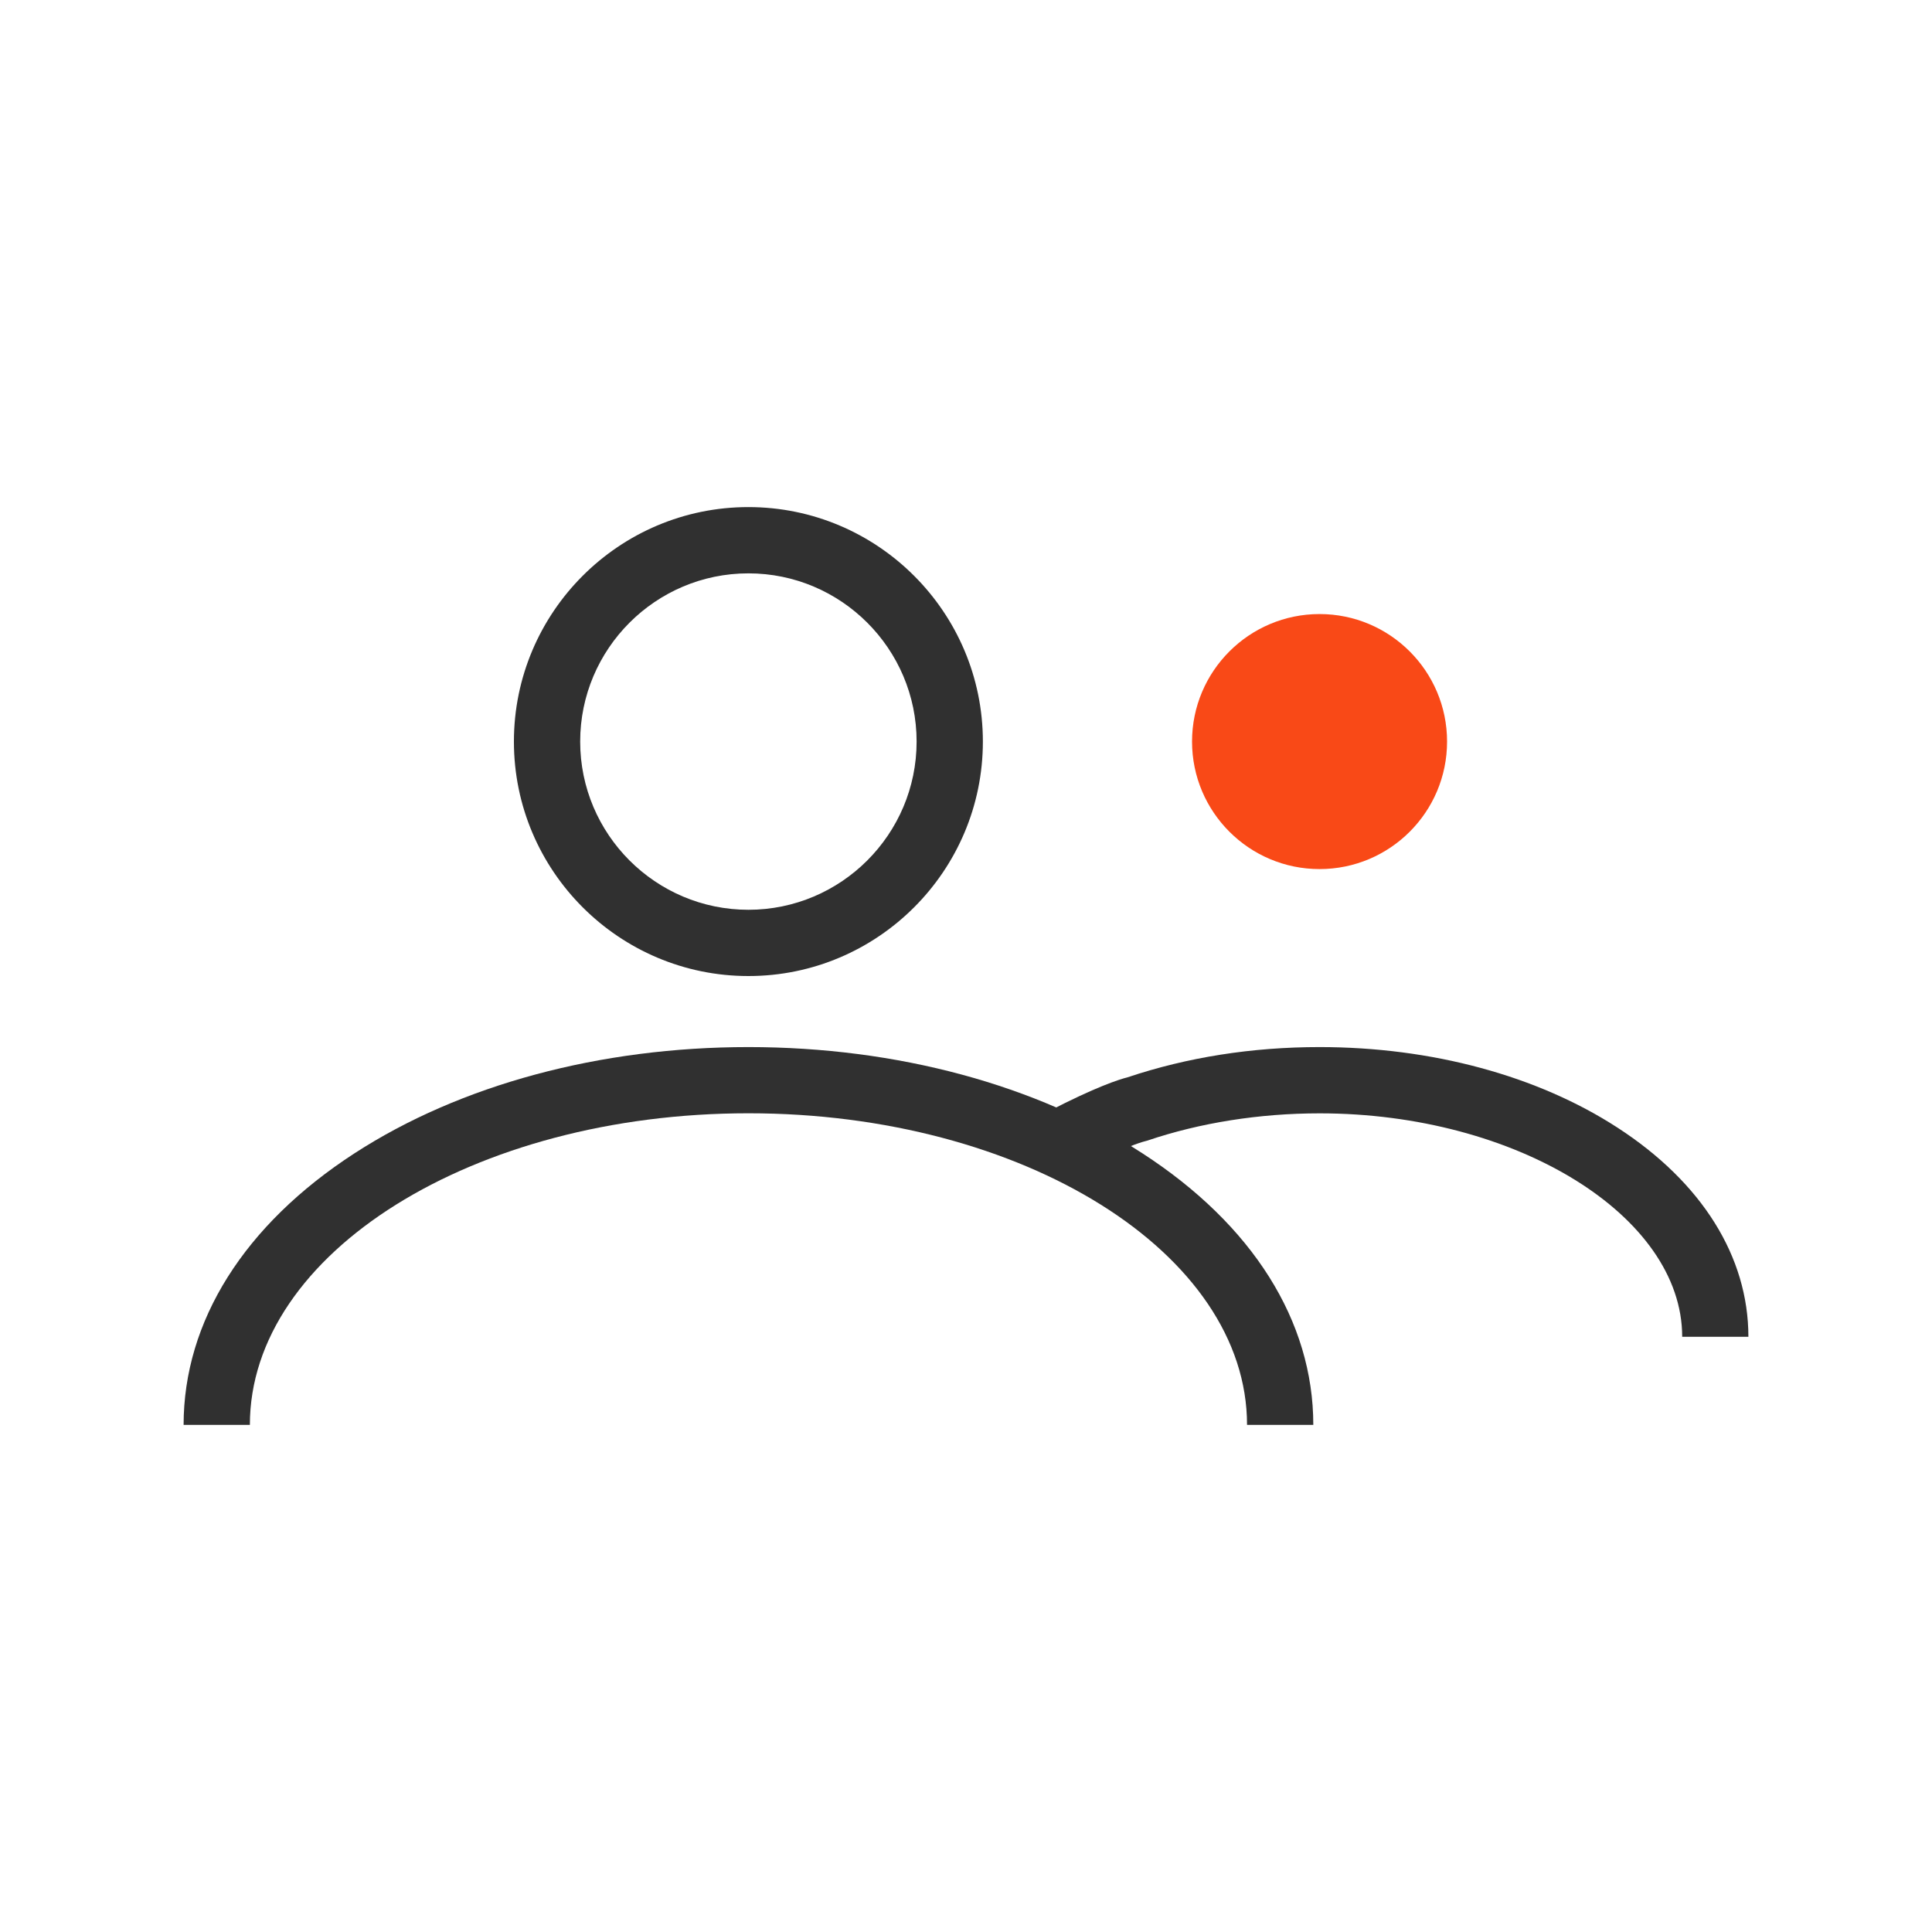
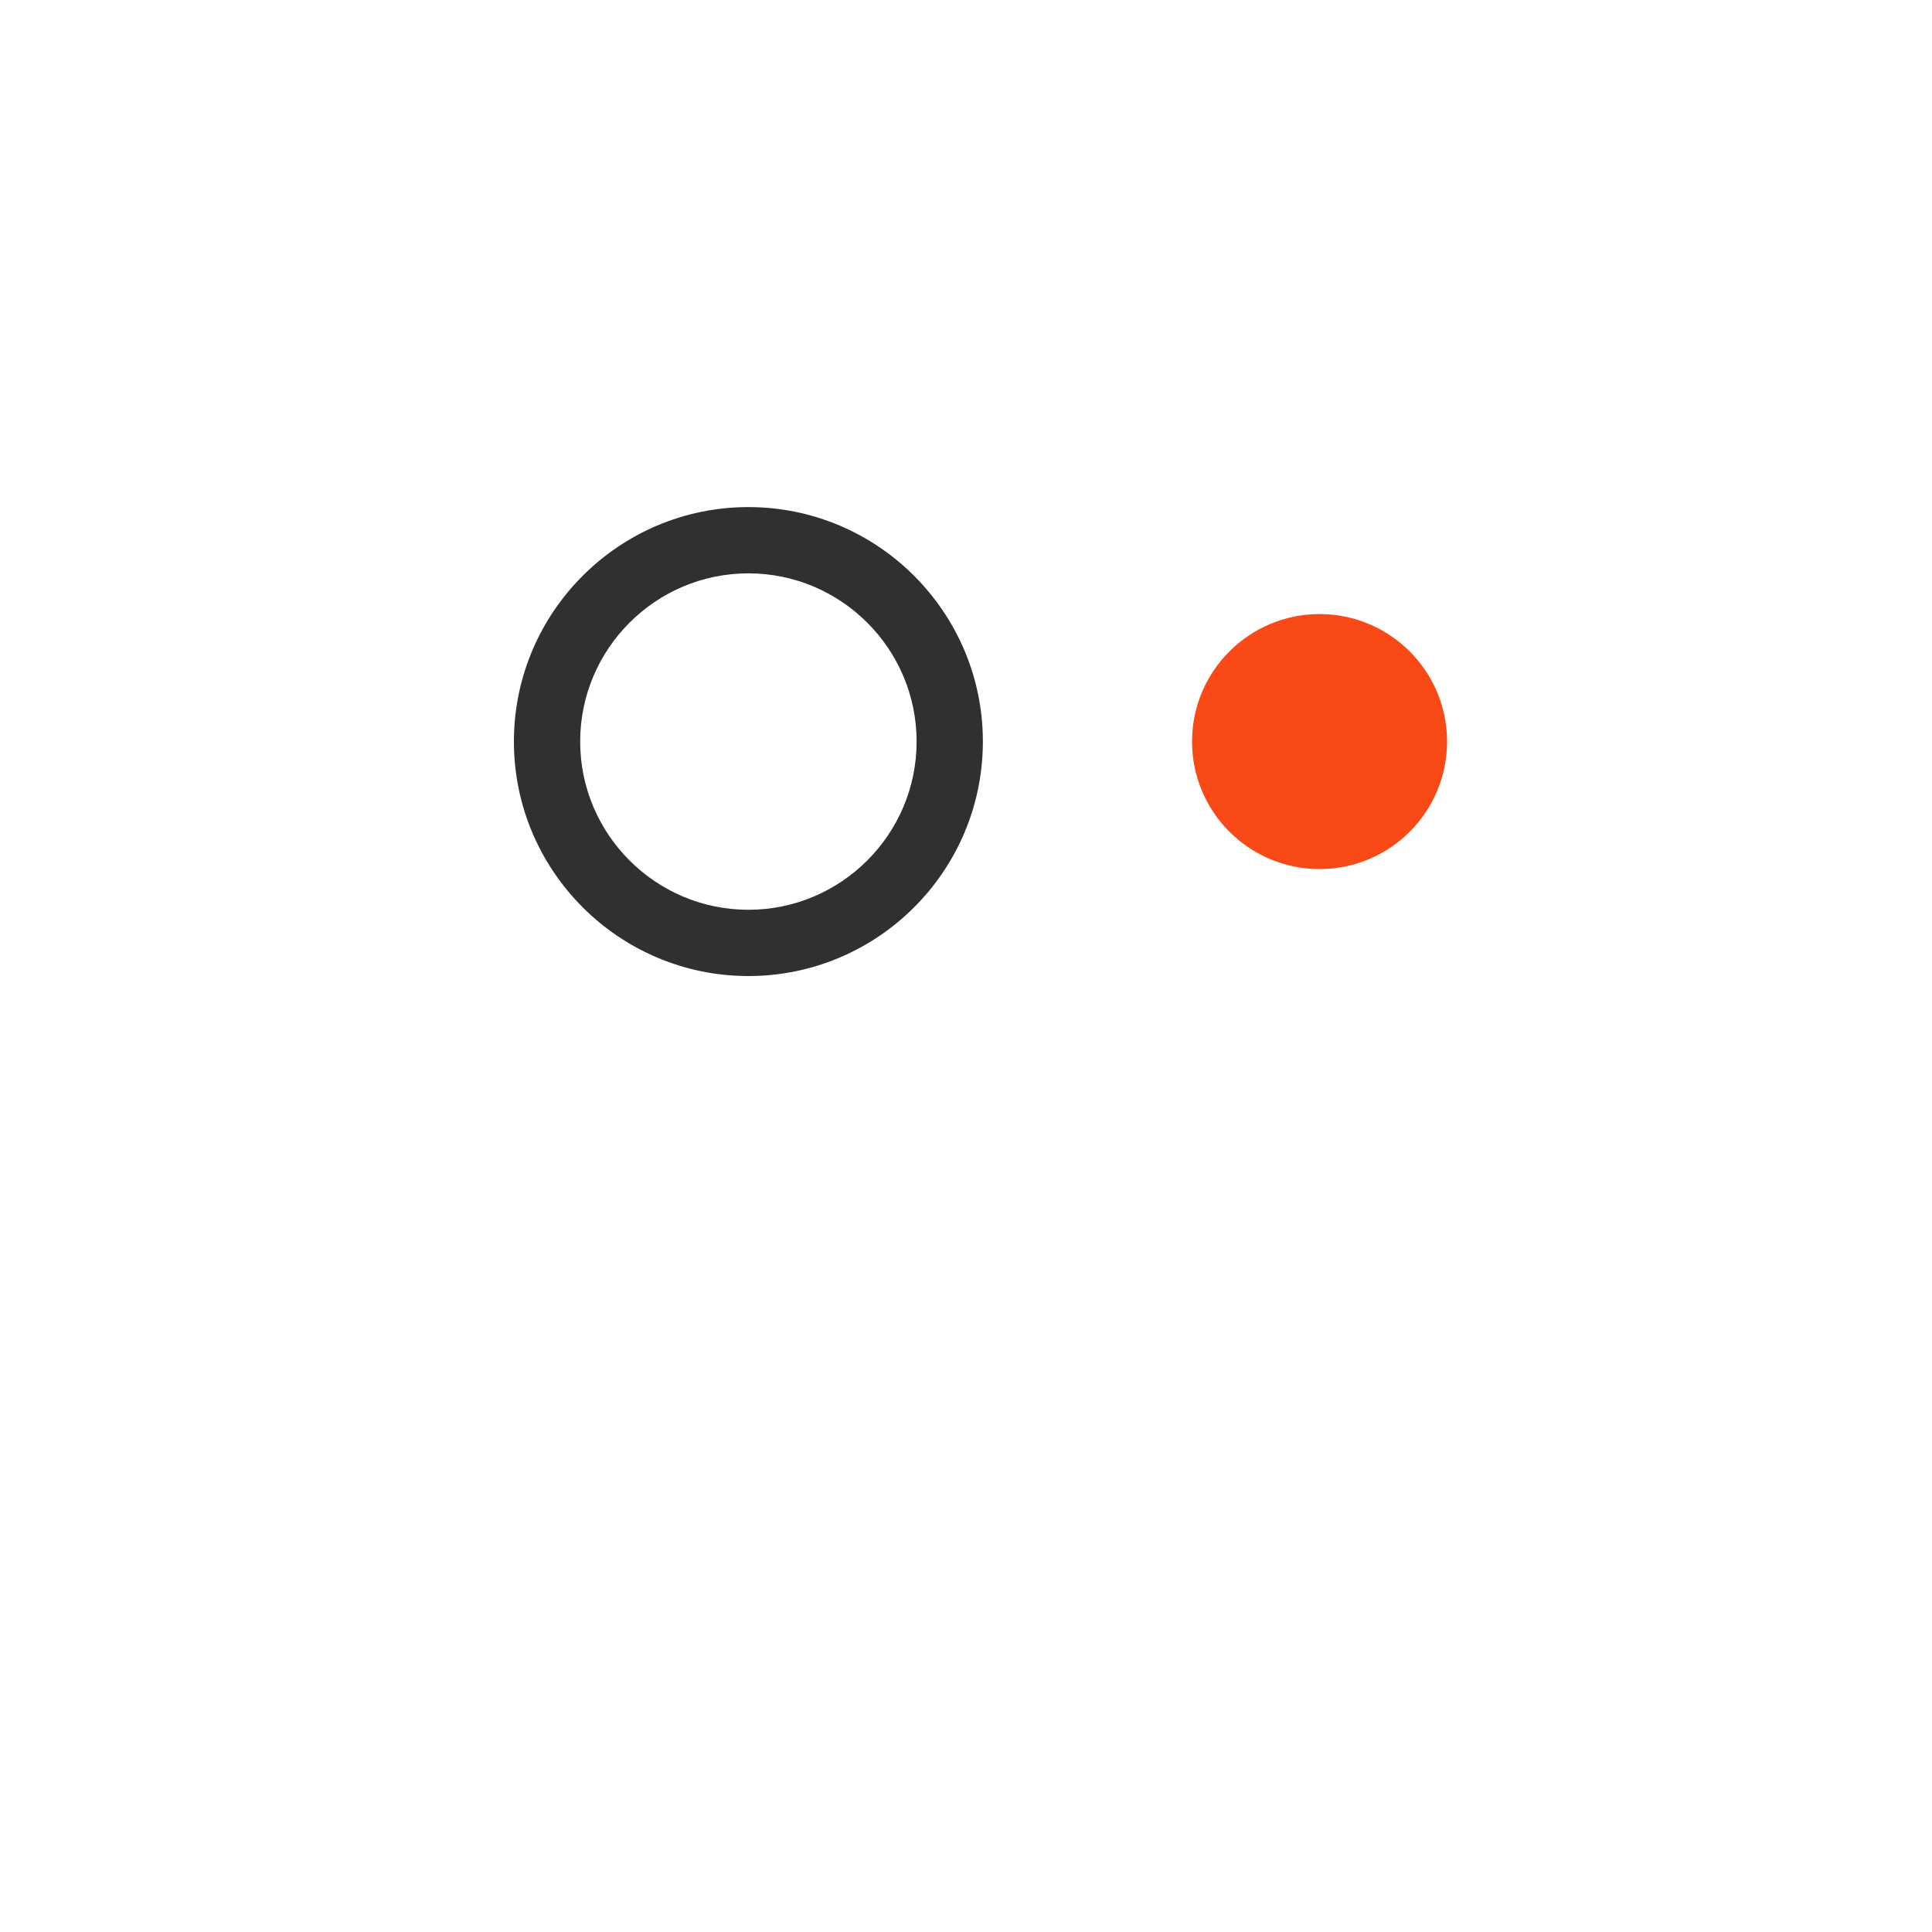
<svg xmlns="http://www.w3.org/2000/svg" id="Layer_1" data-name="Layer 1" viewBox="0 0 300 300">
  <defs>
    <style>
      .cls-1 {
        fill: #f94917;
      }

      .cls-2 {
        fill: #303030;
      }
    </style>
  </defs>
  <path class="cls-2" d="m116.21,151.56c-20.07,0-36.41-16.33-36.41-36.41s16.33-36.41,36.41-36.41,36.41,16.33,36.41,36.41-16.33,36.41-36.41,36.41Zm0-62.53c-14.4,0-26.12,11.72-26.12,26.12s11.72,26.12,26.12,26.12,26.12-11.72,26.12-26.12-11.72-26.12-26.12-26.12Z" />
-   <path class="cls-2" d="m203.93,221.26h-10.29c0-26.68-34.73-48.39-77.42-48.39s-77.42,21.7-77.42,48.39h-10.29c0-16.1,9.42-31.07,26.53-42.17,16.42-10.65,38.14-16.5,61.18-16.5s44.76,5.86,61.18,16.5c17.11,11.09,26.53,26.06,26.53,42.17h.02Z" />
  <path class="cls-1" d="m204.9,134.95c10.94,0,19.8-8.87,19.8-19.8s-8.87-19.8-19.8-19.8-19.8,8.87-19.8,19.8,8.87,19.8,19.8,19.8Z" />
-   <path class="cls-2" d="m271.5,207.58h-10.29c0-18.81-25.78-34.7-56.3-34.7-9.32,0-18.57,1.46-26.74,4.23l-.58.16c-.32.08-3.21.9-10.1,4.47l-4.73-9.14c7.41-3.84,11-4.98,12.34-5.32,9.29-3.11,19.31-4.69,29.8-4.69,17.4,0,33.82,4.44,46.25,12.5,13.12,8.5,20.34,20.04,20.34,32.49h0Z" />
</svg>